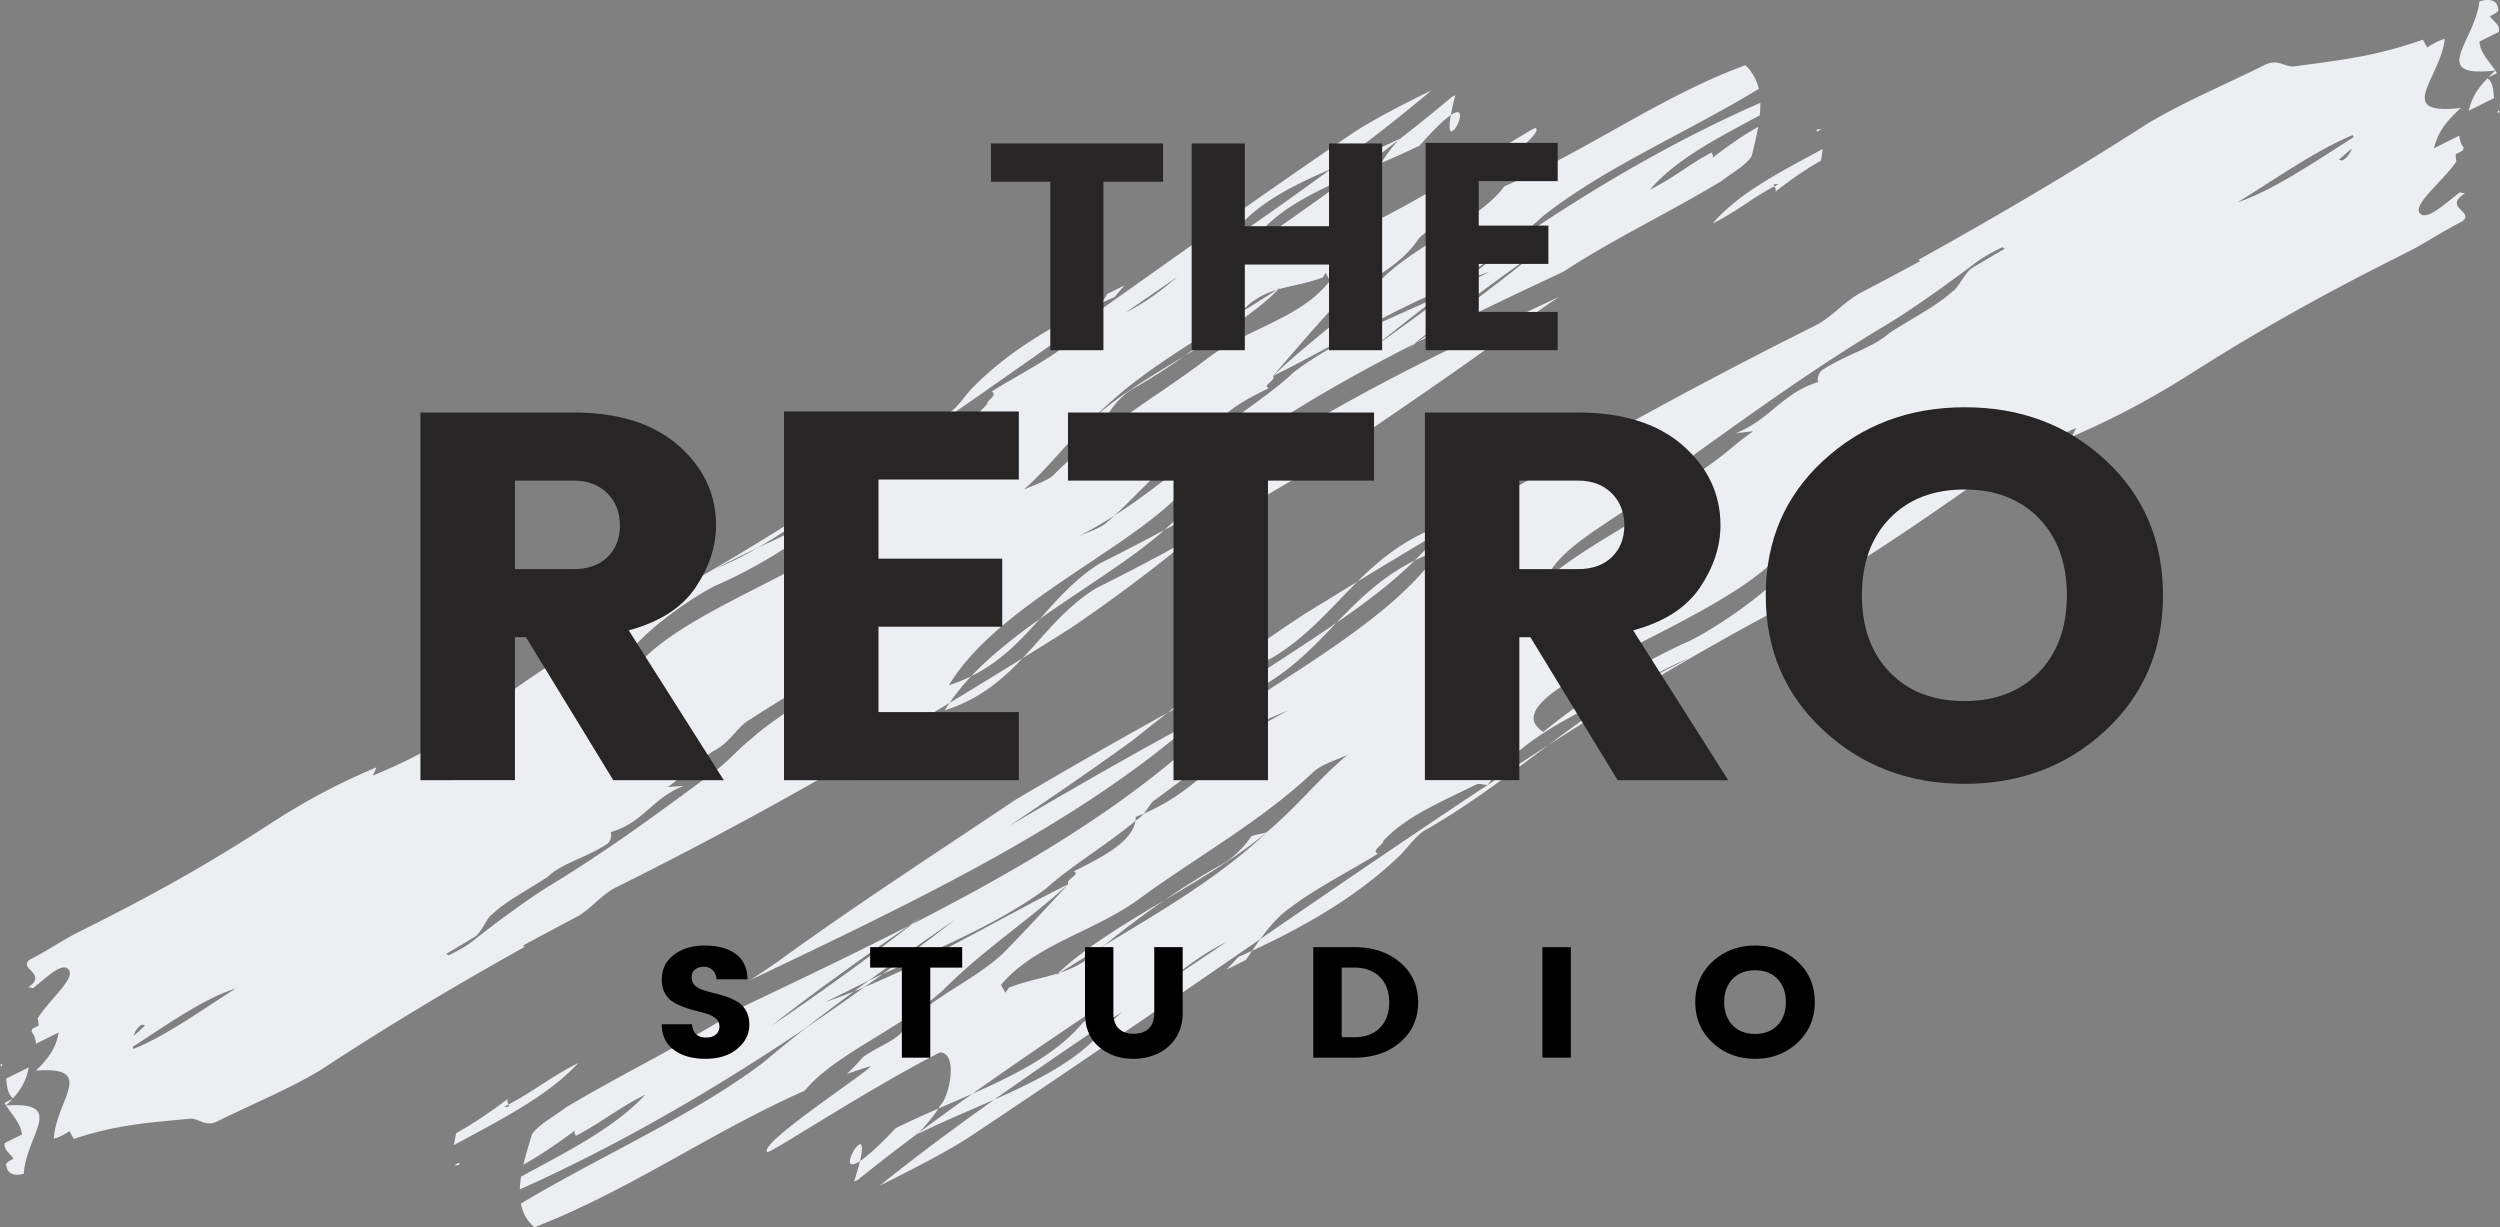
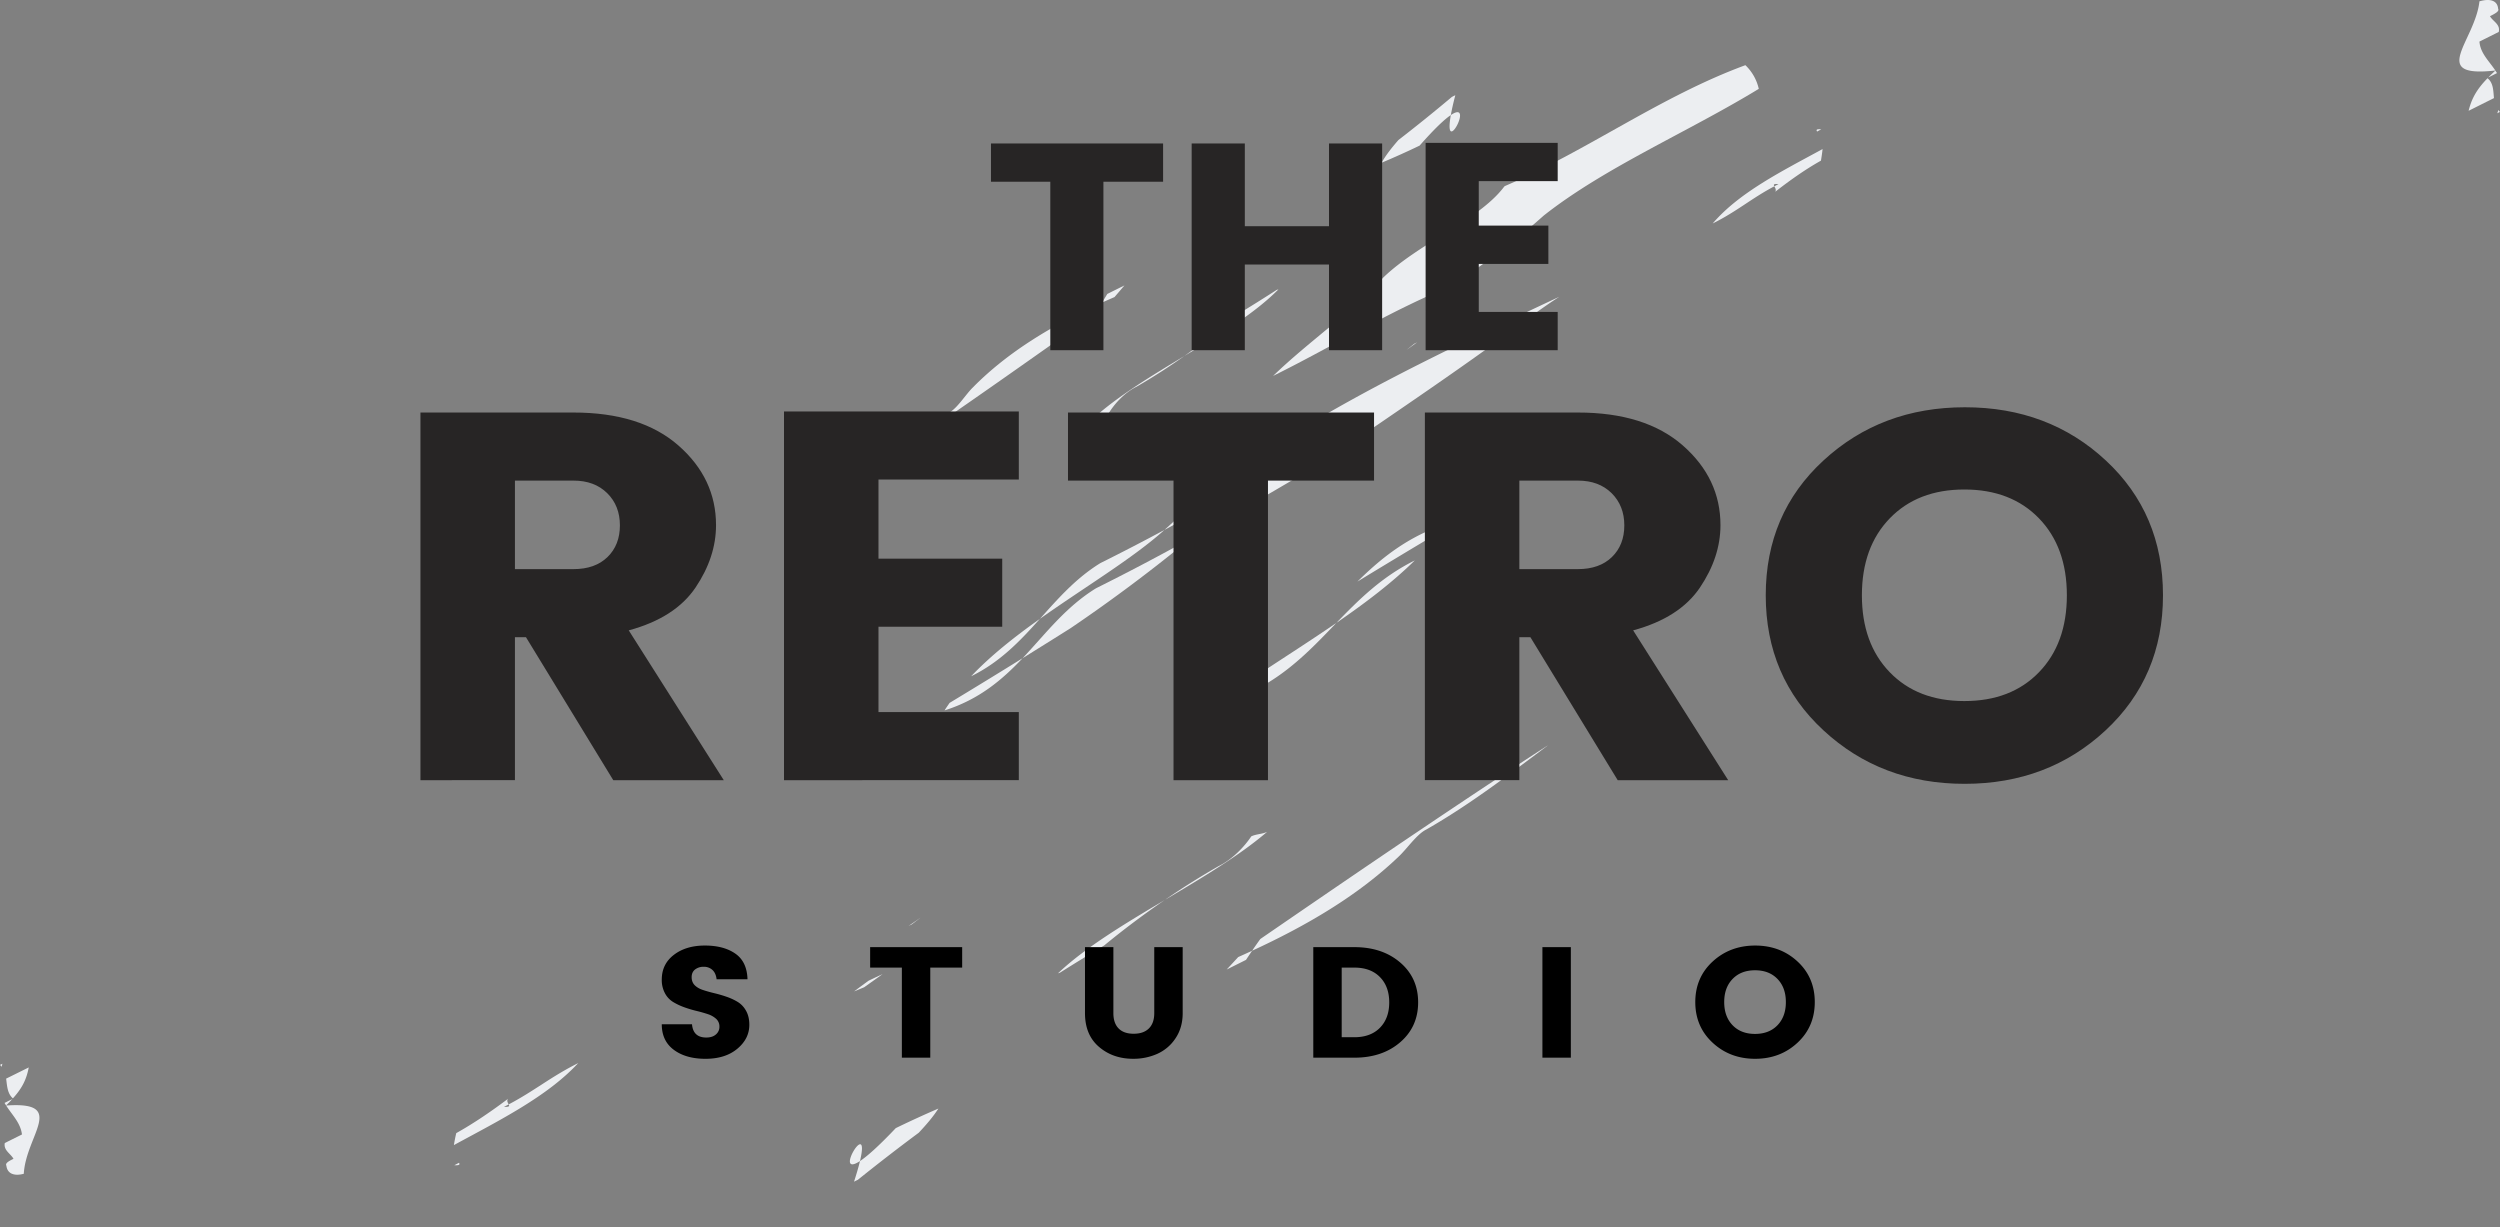
<svg xmlns="http://www.w3.org/2000/svg" fill="none" viewBox="0 0 165 81">
  <rect x="0" y="0" width="165" height="81" fill="#808080" stroke="none" />
  <path fill-rule="evenodd" clip-rule="evenodd" d="M.81 72.539l-.51.254c.03.056.067.11.101.167.153-.149.287-.287.41-.421zm-.65-2.334l-.16.08c.044.039.073.082.109.125a1.58 1.58 0 01.052-.205zm.245 2.76c.39.616.954 1.145 1.044 1.911l-1.133.564c-.092.487.383.692.575 1.042-.284.14-.566.28-.47.454.066.548.54.698 1.149.533.145-2.553 2.87-4.79-1.165-4.504zm1.492-2.515l-1.492.74c.065.477.076.98.446 1.303.611-.676.896-1.246 1.046-2.043zm115.21-58.154c-.059-.106-.064-.175.278-.146-.1.049-.187.099-.278.146.051.102.147.239.054.365.878-.687 1.931-1.447 3.021-2.058.045-.258.082-.515.108-.765-2.719 1.482-5.494 2.86-7.253 4.912 1.606-.797 2.543-1.649 4.07-2.454zm2.819-3.612c.096-.05.184-.1.279-.148-.34-.03-.336.04-.279.148zM72.633 37.16c-1.63 1.002-2.8 2.348-3.999 3.683 2.953-2.094 6.125-3.984 8.22-5.868a148.87 148.87 0 01-4.22 2.185zm-10.29 9.726c2.298-.728 3.807-2.03 5.15-3.446-1.6.993-3.207 1.977-4.82 2.951-.11.165-.231.328-.33.495zm1.753-2.253c1.944-.954 3.258-2.364 4.538-3.79-1.67 1.184-3.253 2.436-4.538 3.79zm29.6-35.024c.998-1.135 1.65-1.74 2.059-2.015.06-.34.154-.765.296-1.31a7.763 7.763 0 00-.227.113 108.976 108.976 0 01-3.53 2.847c-.43.493-.826.992-1.109 1.497a55.06 55.06 0 002.512-1.132zm2.059-2.015c-.515 2.9 1.597-1.072 0 0zm-2.225 15l-.196.099c-.166.134-.338.266-.501.4.237-.168.46-.331.697-.498zM75.017 25.52a40.674 40.674 0 003.146-2.02c-2.172 1.313-4.365 2.632-5.98 4.09.282-.14.665-.107.948-.248.376-.627 1.032-1.397 1.886-1.822" fill="#ECEEF1" />
-   <path fill-rule="evenodd" clip-rule="evenodd" d="M69.554 31.33c3.015-3.044 6.89-5.19 10.193-7.715 2.549-1.929 6.148-2.61 8.029-5.092l-.288-.521-.186.314c-1.052.392-2.01.512-2.924.781.038-.04.083-.077.121-.118l-.237.154a5.303 5.303 0 00-1.789.916c-.259.234-.524.47-.794.702-3.376 2.068-6.886 4.153-9.494 6.838-1.697 1.506-2.918 3.22-4.616 4.728.566-.281 1.514-.532 1.985-.987zm8.175-13.071c-1.037.861-2.051 1.678-3.4 2.348 1.13-.788 2.264-1.568 3.4-2.348zM55.832 33.196c-2.583 2.222-5.71 4.205-8.614 5.46-2.27 1.128-8.217 5.406-5.93 6.929.718-5.18 18.715-9.387 14.544-12.39zm.99 9.103c-1.79 1.994-4.628 3.402-7.271 5.16-.851.421-1.318 1.537-2.452 2.1-1.324.878-1.982 1.649-3.022 2.384l1.045-.075c-2.082.814-2.642 2.419-4.819 3.054.097.176.005.664-.278.805-1.321.876-2.934 1.235-3.877 2.144-1.32.878-2.738 1.582-3.682 2.493-.285.14-.562.943-1.033 1.4-.654.412-1.323.8-1.987 1.193.057.03.11.063.16.095.568-.272 1.131-.574 1.638-.974 1.511-1.193 3.303-2.526 4.908-3.544 4.066-2.46 7.652-5.127 11.237-7.792.755-.595 1.416-1.365 2.17-1.96 2.169-1.962 5.386-3.34 6.414-5.397.188-.316.755-.598.849-1.086zM15.546 65.245c-2.112.668-4.455 2.34-6.784 3.839.01.05.027.1.05.145 2.169-.872 4.49-2.565 6.734-3.984zM8.82 68.371c.252-.216.505-.45.754-.691a3.007 3.007 0 01-.2-.055c-.275.135-.458.433-.554.746zm92.663-51.785a146.688 146.688 0 00-8.147 6.107c-5.917 3.019-11.428 6.283-15.799 10.262-3.769 3.643-11.902 7.238-14.906 12.269.505-.16.995-.358 1.466-.59a14.03 14.03 0 00-1.422 1.757c-7.16 4.323-14.307 8.347-21.962 12.146-1.135.563-1.698 1.509-2.832 2.072a373.206 373.206 0 00-3.35 1.788.175.175 0 00.103.094c-4.55 2.54-8.959 5.164-13.481 8.137-2.174 1.3-4.541 2.254-6.809 3.38-.85.423-1.234-.272-1.897-.164-2.749.258-4.834.407-7.577 1.327l-.289-.52a3.365 3.365 0 01-1.03.509c.143-2.555 2.868-4.792-1.168-4.503l-.002-.007c.14-.136.277-.277.41-.422l.053-.027-.014-.017c.612-.677.895-1.245 1.045-2.042l-1.492.74c-.04-.29-.114-.564-.299-.781.017-.068.031-.135.055-.205l.406-.202a2.143 2.143 0 00-.06-.481c.888-1.392 2.724-2.798 1.932-3.323-.508-.221-1.282.572-2.24 1.33a1.386 1.386 0 00-.31-.065c1.322-.877-.673-1.215.082-1.81 1.135-.564 2.17-1.302 3.304-1.864 4.619-2.294 8.416-4.398 12.664-7.171.188-.122.377-.238.565-.357a42.986 42.986 0 016.364-3.31c-.071.187-.152.37-.242.55 1.794-.75 3.552-1.572 5.14-2.697 3.87-2.808 7.74-5.614 12.182-8.04 4.678-2.5 9.055-5.136 13.56-8.113-1.759 1.365-3.535 2.694-5.492 3.819-.918.432-1.828.873-2.687 1.344a24.311 24.311 0 002.688-1.344c3.533-1.666 7.24-3.24 9.032-6.206.372-.001.467.173.75.033 1.987-.986 4.067-1.797 5.384-3.337-.096-.174.756-.598.28-.804 1.607-1.019 3.594-2.003 5.102-3.195.675-.48 1.224-1.177 1.735-1.95 5.575-3.953 11.076-7.88 17.15-12.017 1.537-.976 3.414-1.916 5.064-2.735-2.107 1.785-4.344 3.507-6.644 5.2-2.535 1.094-4.893 2.268-6.344 4.123a37.1 37.1 0 01-1.095 1.14 309.903 309.903 0 007.439-5.263c1.495-.65 3.051-1.269 4.516-1.987-.022.027-.043.054-.069.08a146.43 146.43 0 01-3.117 2.352c-2.254.975-4.366 2.01-5.827 3.533-.181.19-.359.387-.517.592-.358.39-.725.768-1.095 1.138a378.81 378.81 0 004.625-3.234 202.06 202.06 0 002.814-2.03c.663-.284 1.337-.568 2.009-.854-.046.077-.095.156-.13.235-.476.455-.936 3.284.202 3.383 4.342-2.21 10.015-6.078 10.11-5.904.666.555-6.313 5.181-5.934 5.216.462-.13.918-.274 1.368-.424-.32.338-.629.677-.895 1.02-.755.593-1.987.985-2.364 1.614-1.408 2.028-3.87 2.806-5.754 4.625-1.132 1.228-2.45 2.765-3.765 4.306.19.346-.758.597-.281.803-1.601.795-3.453 1.715-3.579 3.07-.034.029-.067.054-.1.083-.114.056-.242.195-.37.358-2.761 1.144-4.088 3.03-6.133 4.897-.782.501-1.594.979-2.463 1.41.567-.281 1.513-.53 1.986-.987.163-.14.322-.281.477-.423 2.026-1.299 3.82-2.78 5.658-4.171.111-.186.288-.484.475-.726.153-.064.307-.126.465-.184a2.134 2.134 0 01.005-.258c1.684-1.47 3.799-2.749 5.185-4.088 2.82-2.156 6.337-3.53 9.6-5.024a152.44 152.44 0 00-4.198 3.283c1.695-1.2 3.371-2.422 5.027-3.67.279-.13.55-.26.82-.396l1.703-.845c-.572.187-1.13.39-1.68.597a100.24 100.24 0 002.781-2.195c5.238-3.635 10.874-6.97 16.78-9.56a7.29 7.29 0 01-.037.822c-2.719 1.48-5.493 2.858-7.25 4.912 1.6-.794 2.539-1.65 4.065-2.453.054.101.149.237.054.365.88-.689 1.931-1.449 3.023-2.06-.11.628-.268 1.273-.423 1.919-.377.628-1.227 1.052-1.983 1.647-3.515 2.13-7.034 3.762-10.427 5.982-3.264 1.537-6.525 3.073-9.674 4.675 2.873-2.05 5.488-3.984 7.952-6.009z" fill="#ECEEF1" />
  <path fill-rule="evenodd" clip-rule="evenodd" d="M96.023 18.778c1.109-.82 2.232-1.634 3.38-2.432.842-.69 1.67-1.397 2.483-2.118 4.04-3.19 9.533-5.517 14.193-8.364a3.086 3.086 0 00-.884-1.562c-5.623 2.07-10.419 5.638-15.887 7.984-.032.038-.065.075-.095.115-1.694 2.17-5.573 3.654-7.93 5.929-2.26 2.45-4.905 4.206-7.26 6.482 4.098-2.034 7.787-4.342 12-6.034zM67.493 43.44c1.061-.66 2.12-1.321 3.176-1.987a107.11 107.11 0 007.893-5.904 158.755 158.755 0 01-6.217 3.273c-2.014 1.235-3.325 3-4.852 4.618z" fill="#ECEEF1" />
  <path fill-rule="evenodd" clip-rule="evenodd" d="M80.578 33.88c-.678.57-1.346 1.123-2.017 1.67 3.02-1.67 5.972-3.403 8.91-5.148 4.645-3.208 9.343-6.324 13.872-9.738a36.259 36.259 0 011.575-1.08c-9.48 4.456-18.93 8.896-25.671 15.034-.12.119-.262.238-.393.357 3.72-1.998 7.323-4.108 10.906-6.236-2.42 1.67-4.825 3.363-7.182 5.14zm14.37-14.308c.28-.127.555-.256.83-.387.286-.214.563-.428.842-.644-.2.08-.4.157-.598.237-.358.266-.72.527-1.073.794zm-10.57-.475l-.117.036c-.853.55-1.714 1.089-2.582 1.618a45.684 45.684 0 01-3.515 2.747c2.345-1.416 4.66-2.825 6.214-4.401zm-10.163-.259c-.284.14-.849.42-1.133.563l-.344.569c.27-.123.544-.244.82-.363l.657-.769zm-15.19 11.118c4.654-3.172 8.974-6.22 13.25-9.253.159-.238.313-.484.463-.733-3.194 1.45-6.188 3.22-8.534 5.607-.47.455-1.034 1.398-1.6 1.68-2.594 1.498-4.847 3.318-7.12 5.086a214.93 214.93 0 003.444-2.322c.034-.02.065-.043.097-.065zm105.2-24.842l.575-.289c-.031-.055-.07-.11-.105-.166a11.21 11.21 0 00-.47.455zm.595 2.362l.18-.091c-.047-.037-.075-.081-.113-.123-.019.07-.037.141-.067.214zm-.128-2.822c-.397-.613-.989-1.128-1.049-1.91l1.273-.635c.124-.507-.385-.693-.578-1.04.317-.16.636-.319.539-.49-.046-.562-.557-.69-1.234-.49-.288 2.628-3.394 5.064 1.049 4.565zm-1.764 2.658l1.674-.837c-.049-.484-.033-1-.425-1.312-.703.724-1.046 1.323-1.249 2.15zM33.574 72.89c.058.106.061.176-.313.165.111-.056.21-.111.313-.165-.052-.101-.15-.236-.041-.372-1 .751-2.193 1.585-3.42 2.268-.062.262-.114.525-.156.79 3.056-1.659 6.171-3.216 8.206-5.413-1.804.901-2.874 1.824-4.589 2.727zm-3.278 3.853c-.107.054-.206.11-.313.165.371.013.37-.057.313-.165zm53.334-31.65c1.84-1.11 3.193-2.552 4.575-3.985-3.347 2.302-6.922 4.403-9.316 6.446a196.786 196.786 0 014.741-2.46zm11.786-10.509c-2.56.866-4.28 2.279-5.826 3.801a600.15 600.15 0 015.438-3.276c.126-.174.27-.347.388-.525zm-2.038 2.403c-2.183 1.08-3.695 2.593-5.173 4.121 1.893-1.298 3.695-2.665 5.173-4.121zM59.12 74.457c-1.153 1.216-1.9 1.87-2.361 2.174-.084.35-.209.793-.393 1.36l.255-.126a131.045 131.045 0 014.017-3.105c.497-.528.957-1.06 1.295-1.595a69.69 69.69 0 00-2.813 1.291zm-2.361 2.174c.712-3.006-1.807 1.18 0 0zm3.205-15.517l.22-.11.57-.437c-.27.186-.524.365-.79.547zm20.457-3.945a51.508 51.508 0 00-3.555 2.236c2.45-1.46 4.924-2.925 6.768-4.506-.317.158-.734.145-1.051.303-.445.665-1.205 1.49-2.162 1.967" fill="#ECEEF1" />
-   <path fill-rule="evenodd" clip-rule="evenodd" d="M86.71 50.924c-3.461 3.28-7.82 5.68-11.573 8.44-2.896 2.11-6.878 2.994-9.068 5.638l.29.522.22-.333c1.175-.457 2.23-.627 3.247-.951-.044.043-.095.084-.139.127l.267-.17a6.7 6.7 0 002.01-1.03c.296-.256.6-.51.907-.763 3.809-2.295 7.766-4.615 10.764-7.505 1.939-1.631 3.366-3.455 5.306-5.089-.636.318-1.689.623-2.23 1.114zm-9.632 13.839c1.182-.938 2.335-1.83 3.85-2.586-1.28.867-2.564 1.726-3.85 2.586zM101.86 48.31c2.947-2.413 6.479-4.607 9.728-6.045 2.55-1.274 9.29-5.97 6.859-7.414-1.053 5.353-21.008 10.59-16.587 13.46zm-.62-9.297c2.063-2.138 5.248-3.729 8.238-5.666.955-.478 1.523-1.648 2.797-2.284 1.495-.968 2.257-1.79 3.437-2.602l-1.15.132c2.326-.943 3.02-2.618 5.441-3.383-.096-.175.027-.68.347-.839 1.494-.968 3.281-1.418 4.361-2.4 1.494-.969 3.086-1.762 4.167-2.745.32-.16.665-.998 1.206-1.49.738-.458 1.491-.89 2.241-1.326a2.51 2.51 0 01-.172-.091c-.636.31-1.27.647-1.846 1.084-1.719 1.301-3.752 2.762-5.565 3.89-4.585 2.73-8.656 5.652-12.725 8.571-.859.648-1.622 1.474-2.48 2.123-2.479 2.126-6.079 3.702-7.313 5.87-.221.332-.858.65-.984 1.156zm46.448-25.662c2.352-.794 5.008-2.628 7.639-4.287a.484.484 0 00-.049-.147c-2.421 1.007-5.055 2.864-7.59 4.434zm7.539-3.553c-.285.236-.576.49-.863.75.076.012.148.026.219.046.31-.153.525-.469.644-.796zM50.934 67.69a183.784 183.784 0 009.25-6.686c6.644-3.4 12.855-7.033 17.853-11.341 4.322-3.932 13.427-8.037 16.978-13.355-.562.19-1.11.417-1.638.68a16.835 16.835 0 001.65-1.878c8.074-4.803 16.121-9.298 24.712-13.589 1.273-.635 1.938-1.635 3.212-2.27a438.24 438.24 0 003.768-2.007.176.176 0 00-.11-.092c5.123-2.84 10.091-5.759 15.205-9.042 2.45-1.445 5.096-2.546 7.639-3.816.957-.478 1.342.217 2.076.072 3.028-.405 5.323-.666 8.38-1.749l.289.52a4.225 4.225 0 011.158-.575c-.288 2.629-3.391 5.066 1.05 4.565l.003.005c-.161.147-.318.298-.469.454l-.062.03.014.018c-.705.725-1.045 1.325-1.25 2.15l1.673-.835c.03.294.098.573.291.787-.024.07-.043.14-.072.21l-.456.23a1.95 1.95 0 00.042.49c-1.045 1.475-3.132 3.013-2.289 3.513.546.2 1.435-.655 2.523-1.482.109.03.227.048.34.051-1.495.97.674 1.215-.184 1.863-1.273.637-2.447 1.447-3.721 2.082-5.182 2.59-9.455 4.945-14.259 8.008-.211.135-.423.264-.636.396a53.902 53.902 0 01-7.15 3.722c.088-.197.186-.388.293-.576-2.005.86-3.975 1.795-5.777 3.031-4.388 3.08-8.776 6.157-13.771 8.874-5.26 2.806-10.196 5.736-15.291 9.023 1.999-1.493 4.015-2.95 6.22-4.202a62.77 62.77 0 003.016-1.518 30.306 30.306 0 00-3.016 1.518c-3.962 1.89-8.108 3.694-10.227 6.831-.407.02-.502-.153-.821.005-2.228 1.114-4.553 2.053-6.076 3.7.096.174-.86.651-.35.839-1.813 1.127-4.043 2.242-5.758 3.542-.765.525-1.404 1.27-2.003 2.09-6.317 4.342-12.552 8.654-19.426 13.212-1.737 1.08-3.844 2.14-5.695 3.066 2.403-1.94 4.944-3.822 7.555-5.677 2.835-1.254 5.483-2.579 7.168-4.558.416-.42.834-.827 1.26-1.226a393.652 393.652 0 00-8.428 5.784c-1.675.742-3.413 1.458-5.057 2.27.026-.029.05-.057.078-.086a194.883 194.883 0 013.54-2.574c2.523-1.116 4.893-2.287 6.574-3.925a8.88 8.88 0 00.597-.633 42.65 42.65 0 011.26-1.225 492.071 492.071 0 00-5.24 3.555c-1.07.74-2.137 1.48-3.191 2.228-.74.327-1.495.652-2.245.979.052-.081.11-.163.154-.247.544-.491 1.193-3.419-.05-3.463-4.876 2.49-11.297 6.75-11.392 6.577-.702-.536 7.19-5.64 6.776-5.658-.514.157-1.022.328-1.523.506.369-.364.725-.728 1.036-1.093.857-.65 2.228-1.113 2.673-1.779 1.649-2.153 4.388-3.078 6.55-5.042 1.304-1.317 2.826-2.963 4.349-4.612-.192-.346.861-.65.348-.84 1.797-.896 3.875-1.935 4.083-3.332l.115-.093c.127-.063.274-.21.423-.386 3.088-1.315 4.638-3.32 6.979-5.34a32.897 32.897 0 012.773-1.573c-.636.318-1.687.623-2.23 1.114a28.39 28.39 0 00-.543.459c-2.289 1.436-4.333 3.048-6.42 4.572-.131.195-.341.512-.559.768-.17.076-.344.146-.519.213 0 .09-.008.179-.02.266-1.92 1.595-4.307 3.015-5.895 4.462C65.838 61 61.91 62.59 58.252 64.29a189.467 189.467 0 004.773-3.584 262.275 262.275 0 00-5.701 4.022c-.312.15-.615.297-.92.45l-1.913.955a48.22 48.22 0 001.876-.699 131.936 131.936 0 00-3.163 2.395c-5.932 4-12.285 7.712-18.895 10.67a6.96 6.96 0 01.083-.844c3.058-1.66 6.17-3.216 8.203-5.413-1.797.897-2.871 1.823-4.586 2.724-.053-.1-.15-.235-.04-.37-1 .75-2.193 1.584-3.422 2.268.154-.65.359-1.321.562-1.991.446-.666 1.4-1.143 2.26-1.794 3.965-2.363 7.907-4.22 11.743-6.673 3.66-1.743 7.317-3.486 10.853-5.292-3.258 2.251-6.225 4.37-9.032 6.575z" fill="#ECEEF1" />
-   <path fill-rule="evenodd" clip-rule="evenodd" d="M57.033 65.16a168.16 168.16 0 01-3.83 2.67c-.958.75-1.903 1.518-2.833 2.301-4.594 3.48-10.738 6.15-15.995 9.31.121.59.392 1.12.888 1.559 6.275-2.414 11.719-6.319 17.837-9.006.036-.042.075-.08.109-.124 1.97-2.313 6.3-4.035 9.001-6.491 2.606-2.631 5.596-4.569 8.296-7.025-4.6 2.297-8.765 4.855-13.473 6.806zM89.59 38.385a686.383 686.383 0 00-3.585 2.2 133.963 133.963 0 00-8.962 6.467 201.326 201.326 0 016.988-3.678c2.272-1.37 3.799-3.252 5.559-4.989zM74.747 48.87c.772-.622 1.534-1.223 2.296-1.817a413.042 413.042 0 00-10.036 5.74C61.75 56.32 56.435 59.76 51.293 63.494c-.59.413-1.185.81-1.783 1.189 10.625-5.058 21.22-10.098 28.93-16.743.137-.128.299-.258.448-.387-4.182 2.24-8.244 4.59-12.28 6.957 2.737-1.839 5.462-3.699 8.14-5.642" fill="#ECEEF1" />
  <path fill-rule="evenodd" clip-rule="evenodd" d="M58.253 64.29c-.314.146-.622.29-.929.438-.324.236-.641.47-.957.706l.667-.274c.408-.29.817-.578 1.219-.87zm11.573-.05l.129-.042a157 157 0 012.916-1.794 57.05 57.05 0 013.996-3c-2.645 1.573-5.257 3.139-7.04 4.835zm11.135-.25l1.274-.637c.135-.203.268-.403.404-.603-.302.14-.61.28-.917.416l-.761.824zM98.19 51.8c-5.266 3.493-10.16 6.844-15.008 10.174a30.11 30.11 0 00-.544.776c3.577-1.651 6.955-3.62 9.648-6.191.539-.49 1.206-1.49 1.841-1.806 2.922-1.67 5.487-3.654 8.071-5.584a256.093 256.093 0 00-3.896 2.559c-.038.022-.074.048-.112.071" fill="#ECEEF1" />
  <path fill-rule="evenodd" clip-rule="evenodd" d="M33.986 31.72v5.842h3.866c.948 0 1.695-.264 2.242-.795.546-.531.82-1.227.82-2.092 0-.864-.279-1.572-.838-2.126-.56-.554-1.302-.829-2.224-.829h-3.866zm0 10.335v9.436H27.75V27.227h10.1c2.965 0 5.275.725 6.929 2.178 1.652 1.45 2.479 3.203 2.479 5.253 0 1.406-.45 2.777-1.349 4.114-.9 1.336-2.37 2.28-4.412 2.832l6.272 9.887h-7.294l-5.761-9.436h-.73zm33.256-14.897v4.492H57.98v5.22h8.167v4.493H57.98v5.635h9.262v4.493H51.744V27.158h15.498zm3.245 4.562v-4.493h20.2v4.493h-7.001v19.771h-6.234v-19.77h-6.965zm29.79 0v5.842h3.866c.947 0 1.694-.264 2.242-.795.546-.531.82-1.227.82-2.092 0-.864-.28-1.572-.837-2.126-.561-.554-1.302-.829-2.225-.829h-3.866zm0 10.335v9.436h-6.235V27.227h10.101c2.965 0 5.274.725 6.928 2.178 1.652 1.45 2.48 3.203 2.48 5.253 0 1.406-.451 2.777-1.35 4.114-.9 1.336-2.371 2.28-4.413 2.832l6.272 9.887h-7.292l-5.762-9.436h-.729zm34.294 2.315c1.227-1.267 1.842-2.96 1.842-5.08s-.615-3.814-1.842-5.081c-1.227-1.267-2.87-1.902-4.923-1.902-2.055 0-3.695.635-4.922 1.902-1.228 1.267-1.841 2.961-1.841 5.081 0 2.12.613 3.813 1.841 5.08 1.227 1.269 2.867 1.9 4.922 1.9 2.053 0 3.696-.631 4.923-1.9zm-14.22 3.836c-2.542-2.35-3.812-5.321-3.812-8.916 0-3.594 1.27-6.562 3.812-8.9 2.538-2.34 5.652-3.51 9.334-3.51 3.682 0 6.782 1.17 9.298 3.51 2.517 2.338 3.774 5.306 3.774 8.9 0 3.595-1.264 6.566-3.791 8.916-2.53 2.35-5.629 3.527-9.299 3.527-3.671 0-6.778-1.176-9.316-3.527zM65.404 11.995V9.468h11.36v2.527h-3.938v11.12H69.32v-11.12h-3.916zm22.31-2.527h3.507v13.646h-3.507v-5.656h-5.556v5.656H78.65V9.468h3.508v5.462h5.556V9.468zm15.094-.04v2.529h-5.21v2.935h4.594v2.527h-4.593v3.168h5.209v2.527h-8.717V9.43h8.717z" fill="#272525" />
  <path fill-rule="evenodd" clip-rule="evenodd" d="M46.451 63.808a.896.896 0 00-.576.178c-.15.118-.226.288-.226.509 0 .222.072.4.209.536.14.135.321.24.543.31.223.075.472.144.747.21.273.066.545.144.816.239.27.093.518.21.74.347.223.14.405.335.543.588.14.253.209.557.209.91 0 .618-.266 1.144-.796 1.586-.53.44-1.227.66-2.095.66-.866 0-1.563-.198-2.093-.593-.531-.396-.795-.957-.795-1.685h1.996c.05.583.365.874.942.874.27 0 .482-.068.636-.204a.668.668 0 00.175-.233.636.636 0 00.056-.28.66.66 0 00-.05-.276.691.691 0 00-.159-.234 1.512 1.512 0 00-.542-.312 9.067 9.067 0 00-.746-.213 7.648 7.648 0 01-.818-.244 4.123 4.123 0 01-.74-.349 1.498 1.498 0 01-.542-.582 1.829 1.829 0 01-.208-.898c0-.68.265-1.223.8-1.633.533-.409 1.215-.613 2.045-.613.83 0 1.501.178 2.013.536.51.356.778.92.8 1.688h-2.04c-.03-.263-.119-.466-.269-.608a.813.813 0 00-.575-.214zm10.978.053v-1.35h6.074v1.35h-2.105v5.946h-1.875V63.86h-2.094zm14.18 3.006V62.51h1.874v4.356c0 .435.113.772.34 1.006.228.236.56.355.998.355.44 0 .775-.119 1.01-.355.234-.234.35-.57.35-1.006V62.51h1.876v4.356c0 .643-.16 1.2-.477 1.667-.29.444-.708.8-1.206 1.024a3.862 3.862 0 01-1.585.323c-.892 0-1.646-.263-2.26-.791-.614-.527-.92-1.267-.92-2.223zm16.944 1.59h.832c.716 0 1.281-.208 1.69-.624.409-.416.614-.974.614-1.675 0-.7-.205-1.257-.615-1.673-.408-.416-.972-.624-1.689-.624h-.833v4.596zm.832-5.946c1.23 0 2.238.336 3.027 1.013.79.676 1.185 1.553 1.185 2.63 0 1.076-.395 1.955-1.185 2.635-.789.68-1.798 1.018-3.027 1.018h-2.708V62.51h2.708zm12.414 7.296h1.877V62.51h-1.877v7.296zm15.514-2.141c.369-.382.554-.891.554-1.529 0-.637-.185-1.146-.554-1.527-.369-.382-.863-.572-1.481-.572-.617 0-1.111.19-1.48.572-.369.38-.554.89-.554 1.527 0 .638.185 1.147.554 1.529.369.382.863.572 1.48.572.618 0 1.112-.19 1.481-.572zm-4.278 1.154c-.764-.707-1.146-1.601-1.146-2.683 0-1.08.382-1.973 1.146-2.676.764-.702 1.7-1.055 2.808-1.055 1.108 0 2.04.353 2.796 1.055.758.703 1.136 1.596 1.136 2.676 0 1.082-.381 1.976-1.141 2.683-.76.707-1.693 1.06-2.796 1.06-1.104 0-2.039-.353-2.803-1.06z" fill="#000" />
</svg>